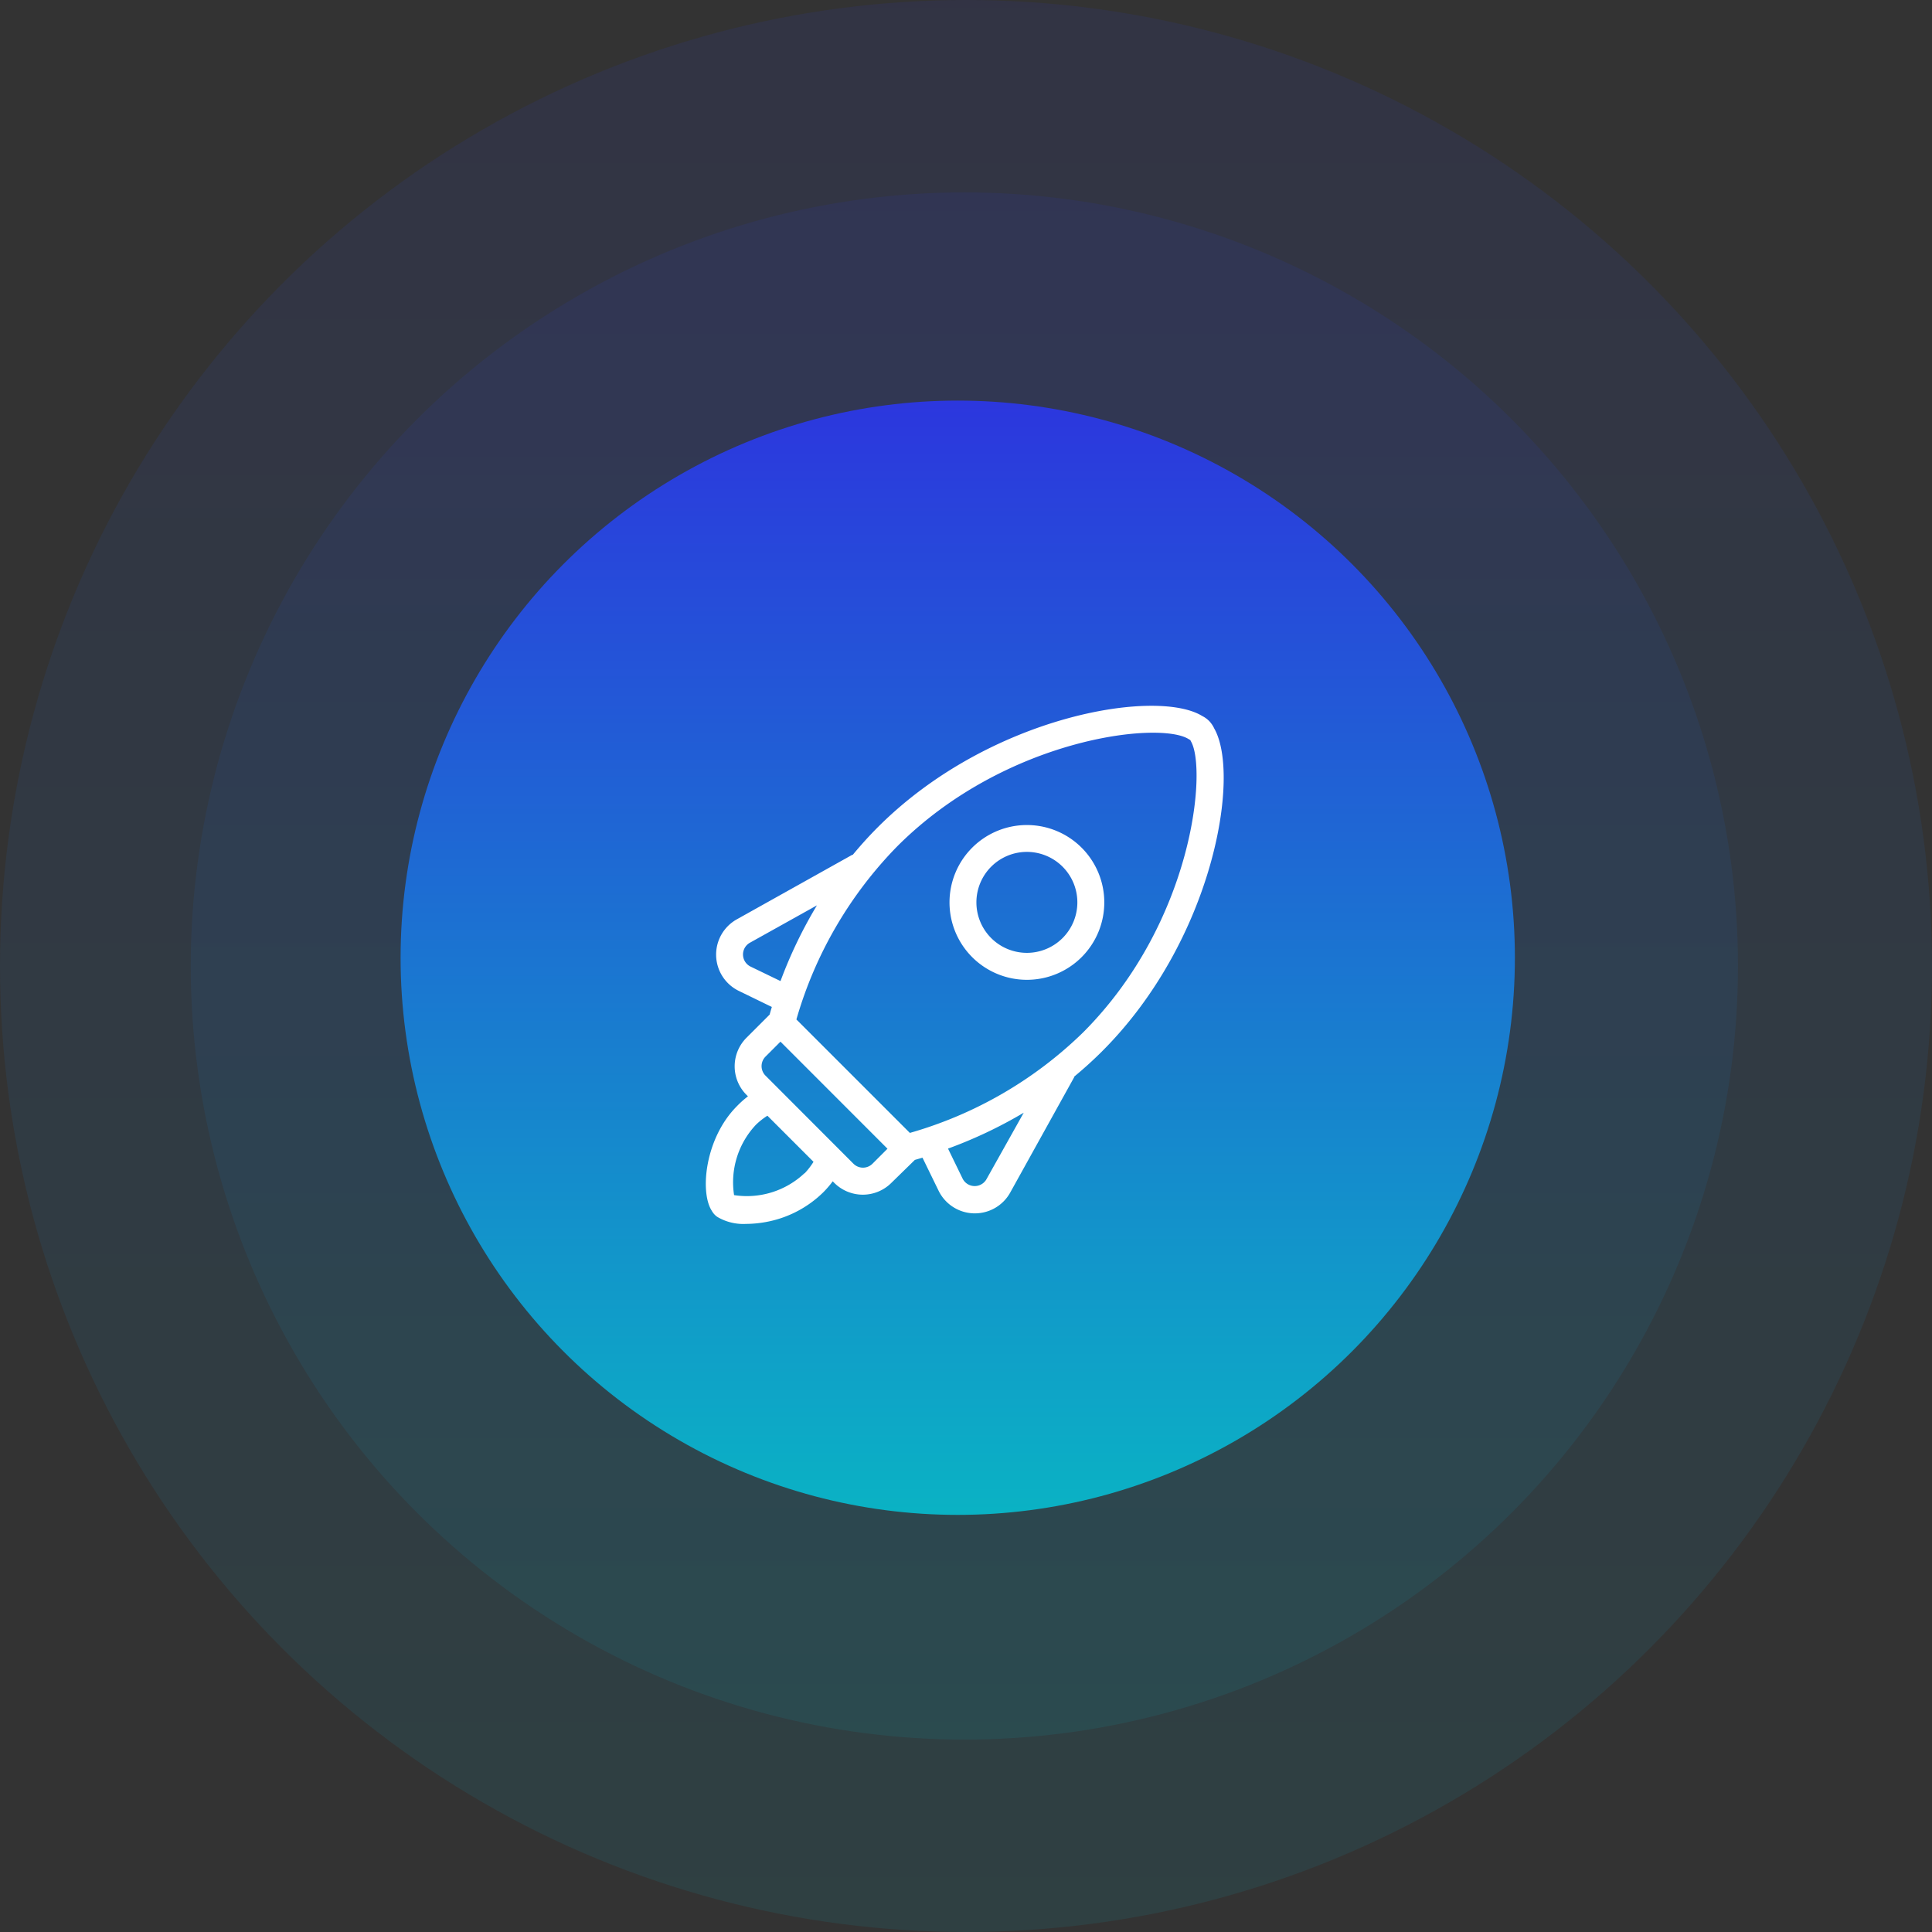
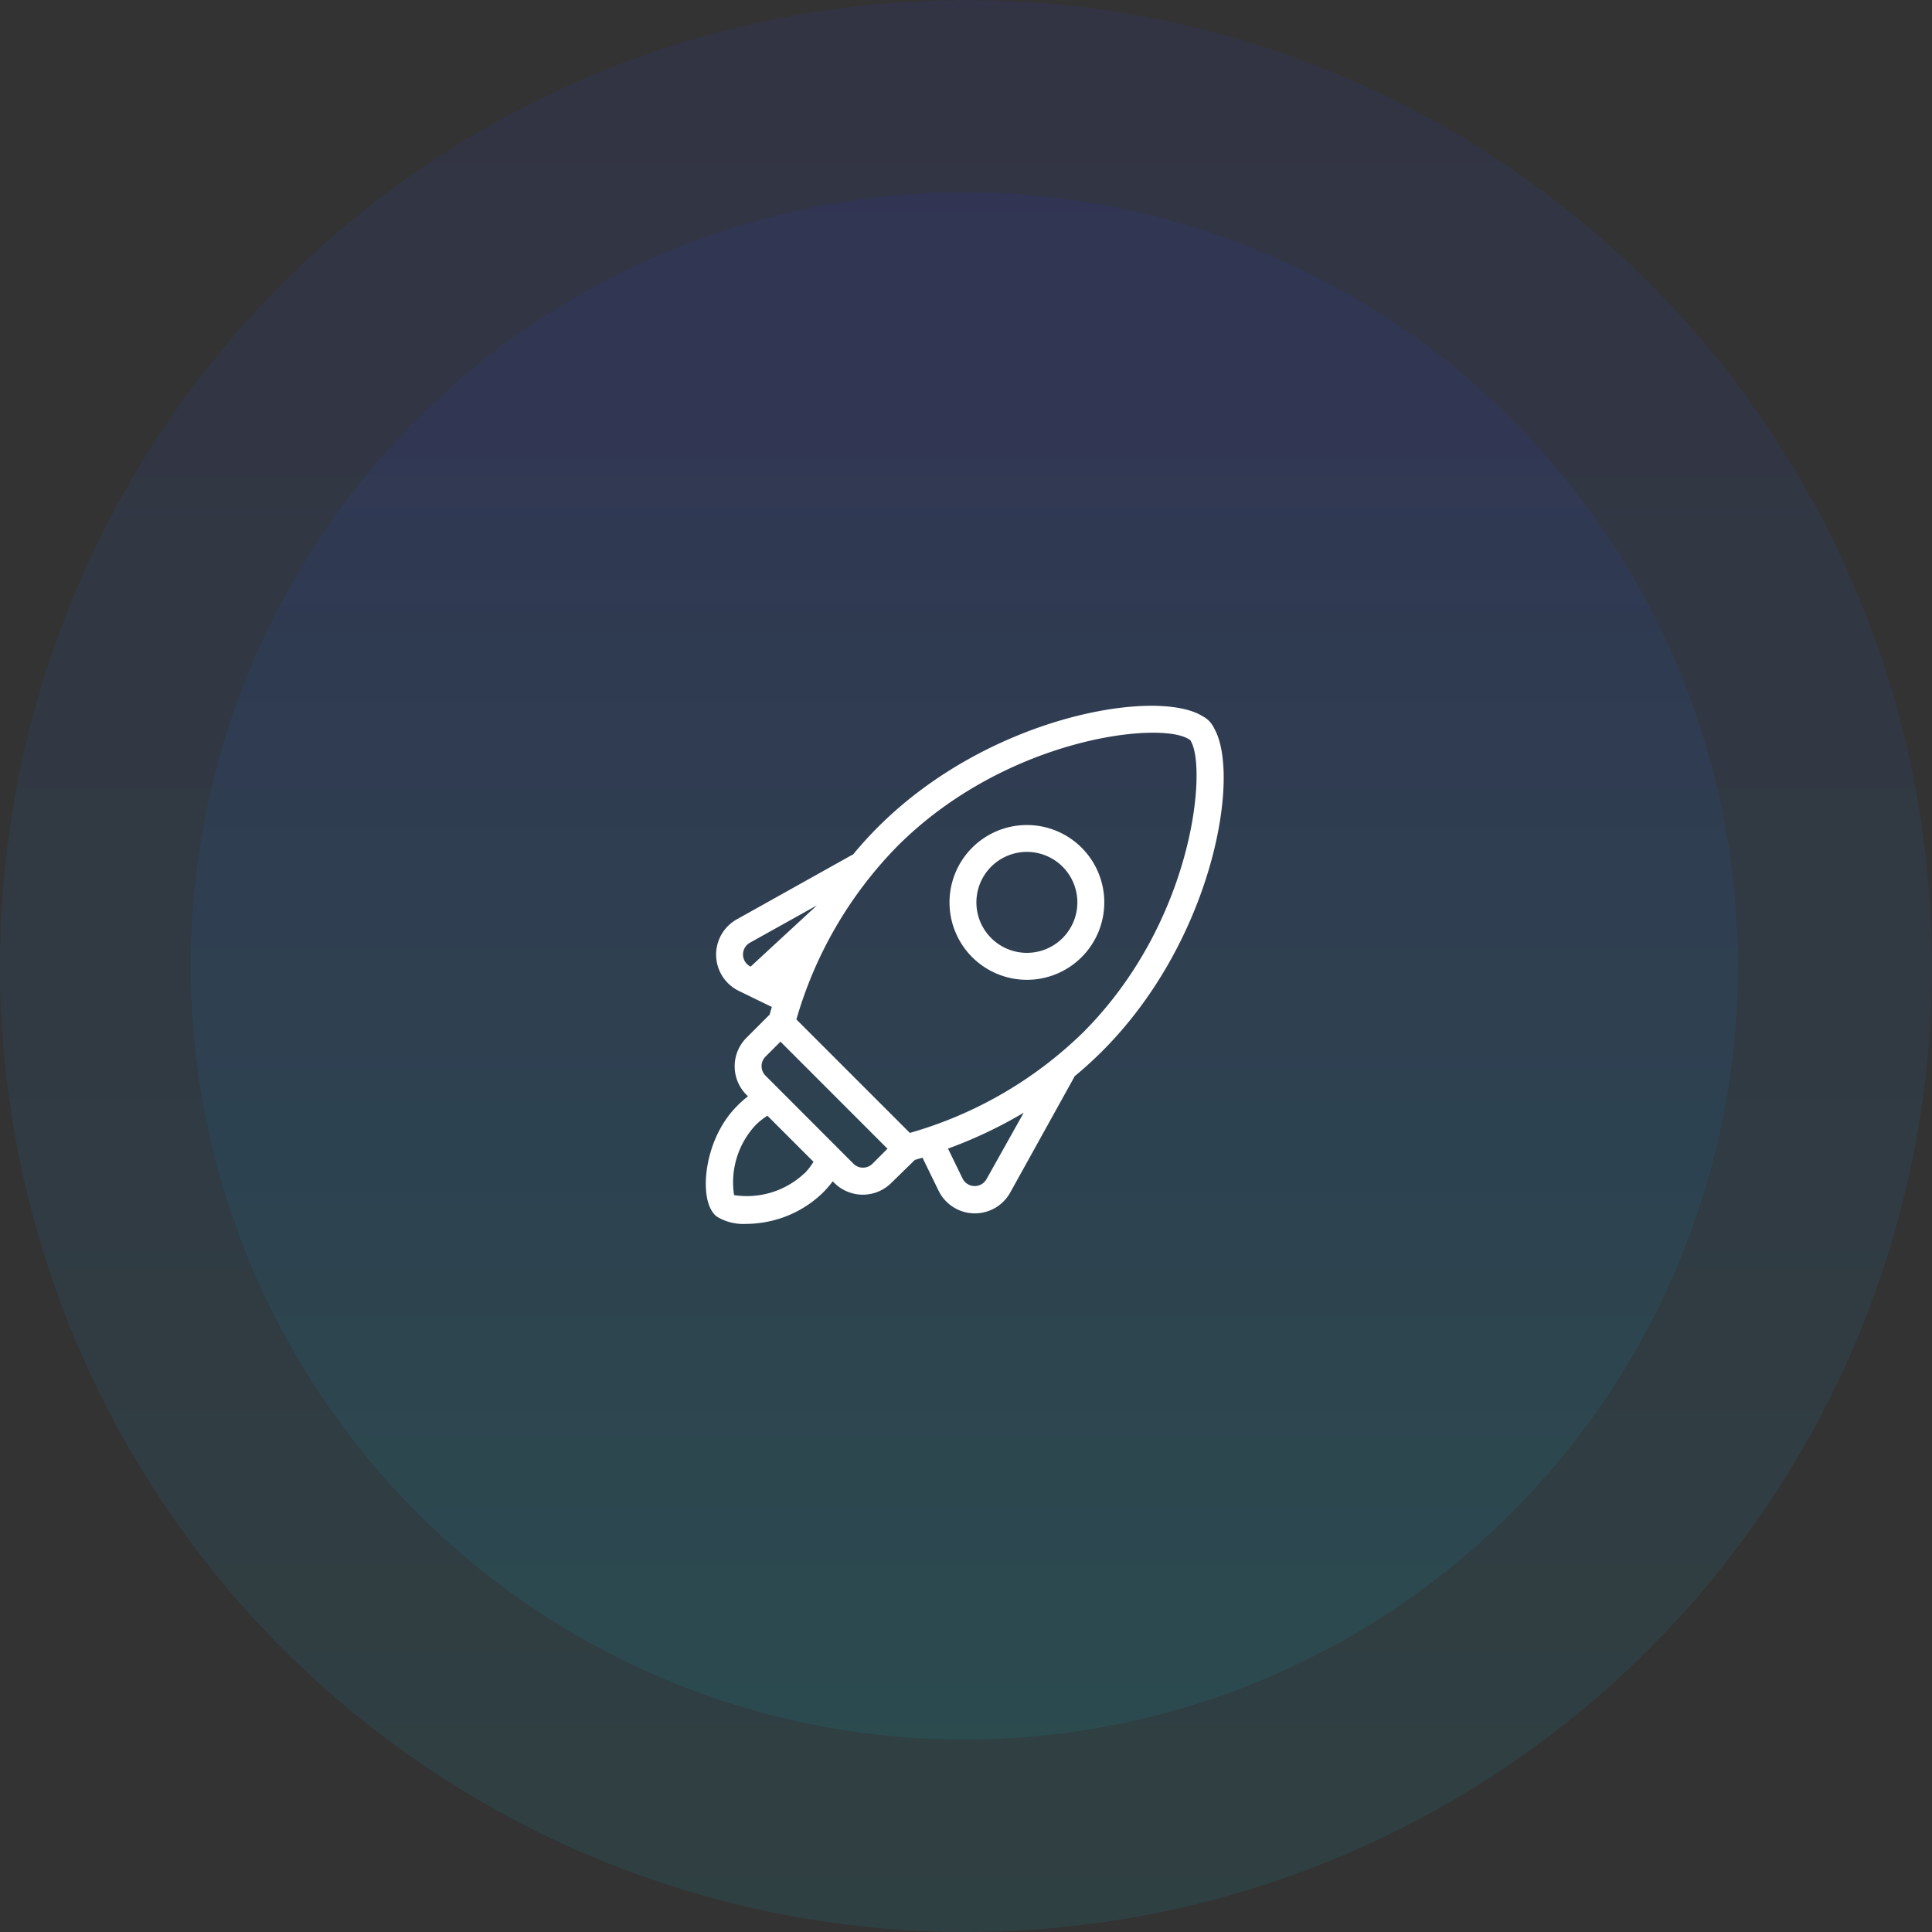
<svg xmlns="http://www.w3.org/2000/svg" width="101.28" height="101.281" viewBox="0 0 101.28 101.281">
  <rect x="0" y="0" width="101.28" height="101.281" fill="#333333" stroke="none" />
  <defs>
    <linearGradient id="linear-gradient" x1="0.5" x2="0.5" y2="1" gradientUnits="objectBoundingBox">
      <stop offset="0" stop-color="#2c36de" />
      <stop offset="1" stop-color="#0ab3c4" />
    </linearGradient>
  </defs>
  <g id="Group_199" data-name="Group 199" transform="translate(-736 -1322)">
    <circle id="Ellipse_8" data-name="Ellipse 8" cx="50.64" cy="50.64" r="50.64" transform="translate(736 1322)" opacity="0.1" fill="url(#linear-gradient)" />
    <circle id="Ellipse_7" data-name="Ellipse 7" cx="40.554" cy="40.554" r="40.554" transform="translate(746 1332.086)" opacity="0.1" fill="url(#linear-gradient)" />
-     <circle id="Ellipse_9" data-name="Ellipse 9" cx="29.207" cy="29.207" r="29.207" transform="translate(757 1343)" fill="url(#linear-gradient)" />
    <g id="Group" transform="translate(761.459 1347.461)">
-       <path id="Compound_Path" data-name="Compound Path" d="M38.193,12.725a1.485,1.485,0,0,0-.275-.4l-.039-.035a1.33,1.33,0,0,0-.307-.212C35.19,10.6,26.423,12.037,20.562,17.9c-.473.473-.91.96-1.316,1.45h-.028l-6.047,3.38a2.117,2.117,0,0,0,.1,3.754l1.732.843c-.042.138-.081.272-.116.4l-1.214,1.214a2.117,2.117,0,0,0,0,2.992l.078.078a5.1,5.1,0,0,0-.575.512C11.5,34.2,11.223,37.017,11.848,38a1,1,0,0,0,.162.219l.021.021a.734.734,0,0,0,.138.106,2.674,2.674,0,0,0,1.475.353,5.931,5.931,0,0,0,1.009-.092A5.762,5.762,0,0,0,17.7,37.041a5.088,5.088,0,0,0,.494-.575l.078.078a2.117,2.117,0,0,0,3,0l1.228-1.2.4-.116.843,1.729a2.117,2.117,0,0,0,1.845,1.189h.06a2.117,2.117,0,0,0,1.849-1.087L30.857,31v-.025c.49-.406.977-.843,1.45-1.316C38.136,23.842,39.6,15.184,38.193,12.725ZM13.89,25.211a.706.706,0,0,1-.035-1.253L17.366,22a23.685,23.685,0,0,0-1.909,3.969Zm2.823,10.832a4.4,4.4,0,0,1-3.69,1.147,4.4,4.4,0,0,1,1.147-3.69,3.768,3.768,0,0,1,.6-.473l2.417,2.417a3.779,3.779,0,0,1-.462.6Zm3.567-.5a.706.706,0,0,1-1,0l-4.608-4.615a.706.706,0,0,1,0-1l.783-.783,5.61,5.613Zm5.973.815A.709.709,0,0,1,25,36.318l-.762-1.567a23.639,23.639,0,0,0,3.969-1.881Zm5.07-7.7a21.391,21.391,0,0,1-9.085,5.271L16.29,27.981A21.423,21.423,0,0,1,21.582,18.9c5.687-5.687,13.76-6.58,15.274-5.613l.032.018.049.028.021.039.021.042C37.812,14.877,37.106,22.865,31.323,28.658Z" fill="#fff" />
+       <path id="Compound_Path" data-name="Compound Path" d="M38.193,12.725a1.485,1.485,0,0,0-.275-.4l-.039-.035a1.33,1.33,0,0,0-.307-.212C35.19,10.6,26.423,12.037,20.562,17.9c-.473.473-.91.96-1.316,1.45h-.028l-6.047,3.38a2.117,2.117,0,0,0,.1,3.754l1.732.843c-.042.138-.081.272-.116.4l-1.214,1.214a2.117,2.117,0,0,0,0,2.992l.078.078a5.1,5.1,0,0,0-.575.512C11.5,34.2,11.223,37.017,11.848,38a1,1,0,0,0,.162.219l.021.021a.734.734,0,0,0,.138.106,2.674,2.674,0,0,0,1.475.353,5.931,5.931,0,0,0,1.009-.092A5.762,5.762,0,0,0,17.7,37.041a5.088,5.088,0,0,0,.494-.575l.078.078a2.117,2.117,0,0,0,3,0l1.228-1.2.4-.116.843,1.729a2.117,2.117,0,0,0,1.845,1.189h.06a2.117,2.117,0,0,0,1.849-1.087L30.857,31v-.025c.49-.406.977-.843,1.45-1.316C38.136,23.842,39.6,15.184,38.193,12.725ZM13.89,25.211a.706.706,0,0,1-.035-1.253L17.366,22Zm2.823,10.832a4.4,4.4,0,0,1-3.69,1.147,4.4,4.4,0,0,1,1.147-3.69,3.768,3.768,0,0,1,.6-.473l2.417,2.417a3.779,3.779,0,0,1-.462.6Zm3.567-.5a.706.706,0,0,1-1,0l-4.608-4.615a.706.706,0,0,1,0-1l.783-.783,5.61,5.613Zm5.973.815A.709.709,0,0,1,25,36.318l-.762-1.567a23.639,23.639,0,0,0,3.969-1.881Zm5.07-7.7a21.391,21.391,0,0,1-9.085,5.271L16.29,27.981A21.423,21.423,0,0,1,21.582,18.9c5.687-5.687,13.76-6.58,15.274-5.613l.032.018.049.028.021.039.021.042C37.812,14.877,37.106,22.865,31.323,28.658Z" fill="#fff" />
      <path id="Compound_Path-2" data-name="Compound Path" d="M48.939,30.444a4.057,4.057,0,1,0,5.737,0,4.057,4.057,0,0,0-5.737,0Zm4.738,4.738a2.646,2.646,0,1,1,0-3.743A2.646,2.646,0,0,1,53.677,35.182Z" transform="translate(-23.434 -11.467)" fill="#fff" />
    </g>
  </g>
</svg>